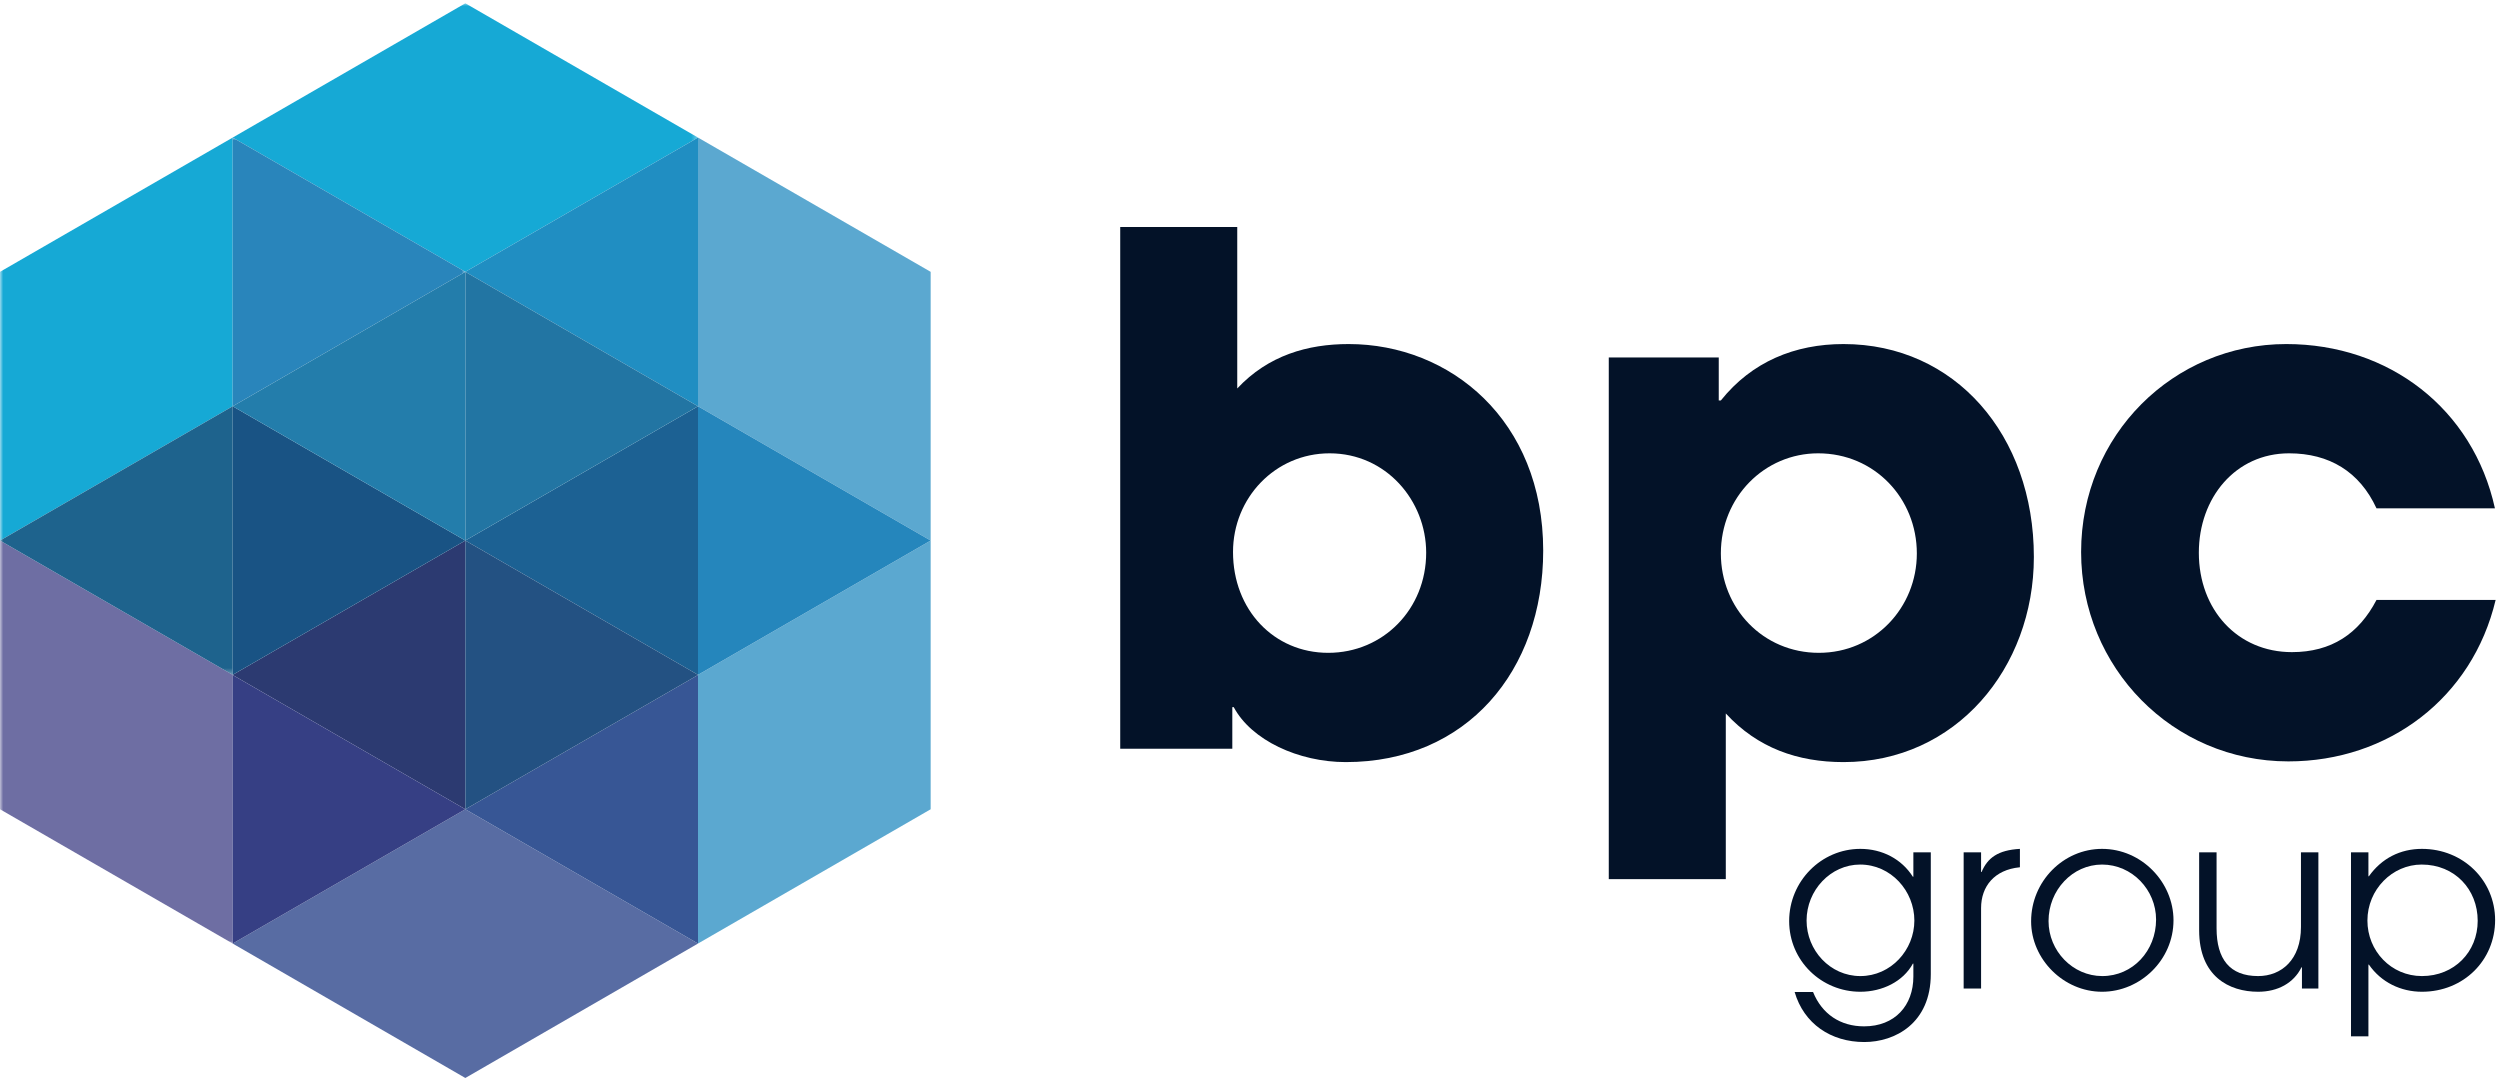
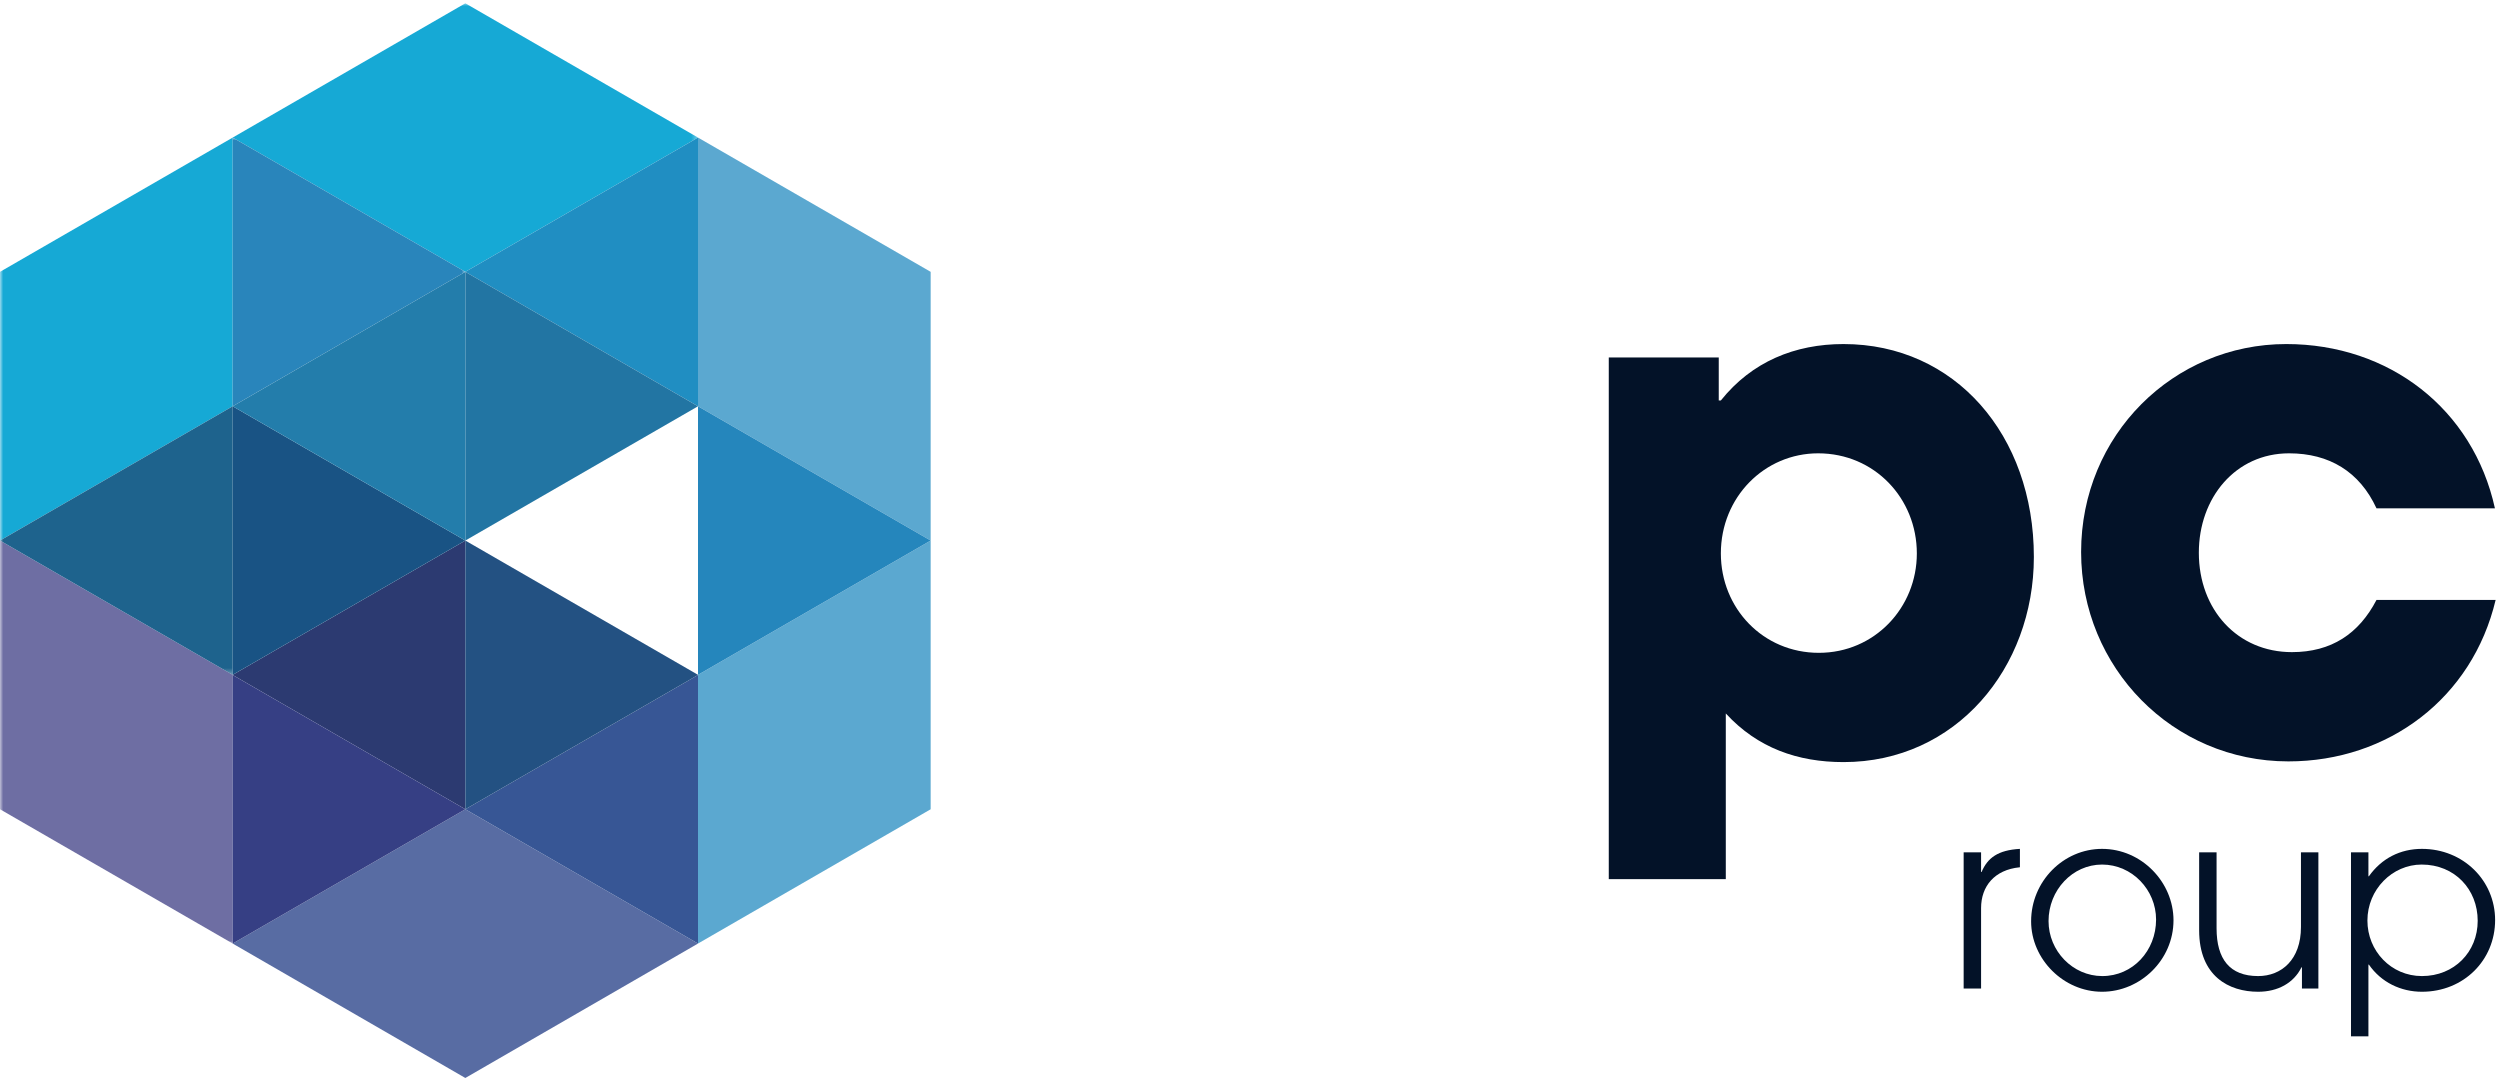
<svg xmlns="http://www.w3.org/2000/svg" xmlns:xlink="http://www.w3.org/1999/xlink" viewBox="0 0 436 188" version="1.1">
  <title>Group</title>
  <defs>
    <polygon id="path-1" points="0 0 121.671 0 121.671 163.979 0 163.979" />
    <polygon id="path-3" points="0 0 81.094 0 81.094 93.697 0 93.697" />
  </defs>
  <g id="Page-1" stroke="none" stroke-width="1" fill="none" fill-rule="evenodd">
    <g id="Group" transform="translate(0.06, 0.575)">
-       <path d="M248.665,95.82 C248.665,86.722 241.657,78.485 231.822,78.485 C222.355,78.485 214.978,86.23 214.978,95.696 C214.978,105.778 222.109,113.278 231.576,113.278 C241.165,113.278 248.665,105.655 248.665,95.82 Z M195.307,129.999 L195.307,39.019 L215.716,39.019 L215.716,67.173 C221.125,61.395 228.01,59.428 235.141,59.428 C252.845,59.428 269.074,72.706 269.074,95.451 C269.074,116.475 255.673,132.335 234.65,132.335 C226.412,132.335 218.175,128.523 215.101,122.745 L214.855,122.745 L214.855,129.999 L195.307,129.999 L195.307,129.999 Z" id="Fill-1" fill="#031228" />
      <path d="M334.237,95.943 C334.237,86.354 326.861,78.485 317.025,78.485 C307.681,78.485 300.058,86.107 300.058,95.943 C300.058,105.533 307.435,113.278 317.148,113.278 C326.861,113.278 334.237,105.41 334.237,95.943 Z M280.51,152.743 L280.51,61.764 L299.69,61.764 L299.69,69.264 L300.058,69.264 C305.468,62.501 312.967,59.428 321.451,59.428 C340.876,59.428 354.646,75.287 354.646,96.557 C354.646,115.983 340.999,132.335 321.451,132.335 C313.459,132.335 306.452,129.876 300.919,123.851 L300.919,152.743 L280.51,152.743 L280.51,152.743 Z" id="Fill-2" fill="#031228" />
      <path d="M414.4,88.075 C411.449,81.682 406.162,78.485 399.154,78.485 C389.811,78.485 383.417,86.23 383.417,95.82 C383.417,105.778 390.18,113.156 399.647,113.156 C406.531,113.156 411.326,109.959 414.4,104.057 L435.177,104.057 C431.12,121.147 416.49,132.212 399.032,132.212 C378.869,132.212 362.886,115.86 362.886,95.696 C362.886,75.287 378.992,59.428 398.663,59.428 C416.613,59.428 431.243,70.739 435.055,88.075 L414.4,88.075" id="Fill-3" fill="#031228" />
-       <path d="M333.805,159.971 C333.805,154.805 329.724,150.203 324.341,150.203 C319.218,150.203 315.007,154.674 315.007,159.971 C315.007,165.137 319.088,169.652 324.385,169.652 C329.724,169.652 333.805,165.094 333.805,159.971 Z M333.631,167.481 L333.544,167.481 C331.851,170.607 328.205,172.387 324.385,172.387 C317.612,172.387 311.969,167.004 311.969,160.058 C311.969,153.112 317.569,147.468 324.385,147.468 C328.205,147.468 331.591,149.248 333.544,152.33 L333.631,152.33 L333.631,148.076 L336.67,148.076 L336.67,169.304 C336.67,177.9 330.419,181.156 325.079,181.156 C319.218,181.156 314.53,177.943 312.924,172.43 L316.136,172.43 C317.699,176.294 320.911,178.421 325.036,178.421 C330.419,178.421 333.631,174.775 333.631,169.739 L333.631,167.481 L333.631,167.481 Z" id="Fill-4" fill="#031228" />
      <path d="M342.401,171.822 L342.401,148.076 L345.44,148.076 L345.44,151.506 L345.526,151.506 C346.568,149.031 348.392,147.685 352.212,147.468 L352.212,150.681 L352.169,150.681 C347.784,151.115 345.44,153.98 345.44,157.8 L345.44,171.822 L342.401,171.822" id="Fill-5" fill="#031228" />
      <path d="M375.96,159.797 C375.96,154.631 371.792,150.203 366.539,150.203 C361.373,150.203 357.206,154.674 357.206,160.058 C357.206,165.267 361.417,169.652 366.582,169.652 C371.922,169.652 375.96,165.224 375.96,159.797 Z M354.167,160.101 C354.167,153.112 359.81,147.468 366.539,147.468 C373.442,147.468 378.998,153.285 378.998,159.927 C378.998,166.83 373.224,172.387 366.539,172.387 C359.81,172.387 354.167,166.7 354.167,160.101 L354.167,160.101 Z" id="Fill-6" fill="#031228" />
      <path d="M401.4,171.822 L401.4,168.132 L401.313,168.132 C399.968,170.867 397.189,172.387 393.76,172.387 C388.68,172.387 383.471,169.695 383.471,161.664 L383.471,148.076 L386.51,148.076 L386.51,161.317 C386.51,166.7 388.811,169.652 393.76,169.652 C397.84,169.652 401.227,166.787 401.227,161.099 L401.227,148.076 L404.266,148.076 L404.266,171.822 L401.4,171.822" id="Fill-7" fill="#031228" />
      <path d="M422.282,150.203 C417.159,150.203 412.818,154.544 412.818,159.971 C412.818,165.267 416.942,169.652 422.326,169.652 C427.969,169.652 432.05,165.441 432.05,160.014 C432.05,154.544 428.056,150.203 422.282,150.203 Z M409.953,180.157 L409.953,148.076 L412.992,148.076 L412.992,152.244 L413.078,152.244 C415.293,149.118 418.549,147.468 422.326,147.468 C429.532,147.468 435.088,152.981 435.088,159.884 C435.088,166.873 429.619,172.387 422.326,172.387 C418.635,172.387 415.206,170.737 413.078,167.655 L412.992,167.655 L412.992,180.157 L409.953,180.157 L409.953,180.157 Z" id="Fill-8" fill="#031228" />
      <polyline id="Fill-9" fill="#586CA3" points="81.094 140.561 40.517 163.979 81.094 187.425 121.671 163.979 81.094 140.561" />
      <g id="Group-14">
        <mask id="mask-2" fill="white">
          <use xlink:href="#path-1" />
        </mask>
        <g id="Clip-11" />
        <polyline id="Fill-10" fill="#16A9D5" mask="url(#mask-2)" points="81.094 0 40.517 23.418 81.094 46.834 121.671 23.418 81.094 0" />
        <polyline id="Fill-12" fill="#16A9D5" mask="url(#mask-2)" points="-0.06 46.834 -0.06 93.698 40.517 70.281 40.517 23.418 -0.06 46.834" />
        <polyline id="Fill-13" fill="#6E6EA3" mask="url(#mask-2)" points="-0.06 93.698 -0.06 140.561 40.517 163.979 40.517 117.115 -0.06 93.698" />
      </g>
      <polyline id="Fill-15" fill="#2C3A71" points="81.094 93.698 81.094 140.561 40.517 117.145 40.517 117.115 81.094 93.698" />
      <polyline id="Fill-16" fill="#5BA8D0" points="121.671 117.115 121.671 163.979 162.247 140.561 162.247 93.698 121.671 117.115" />
-       <polyline id="Fill-17" fill="#1C6193" points="121.671 70.281 121.671 117.115 81.094 93.698 121.671 70.281" />
      <polyline id="Fill-18" fill="#5BA8D0" points="121.671 23.418 121.671 70.281 162.247 93.698 162.247 46.834 121.671 23.418" />
      <polyline id="Fill-19" fill="#375695" points="121.671 117.145 121.671 163.979 81.094 140.561 121.671 117.145" />
      <polyline id="Fill-20" fill="#208EC2" points="121.671 23.418 121.671 70.281 81.094 46.834 121.671 23.418" />
      <polyline id="Fill-21" fill="#2586BC" points="162.247 93.698 121.671 117.115 121.671 70.281 162.247 93.698" />
      <polyline id="Fill-22" fill="#2275A3" points="121.671 70.281 81.094 93.698 81.094 46.834 121.671 70.281" />
      <polyline id="Fill-23" fill="#235182" points="121.671 117.115 121.671 117.145 81.094 140.561 81.094 93.698 121.671 117.115" />
      <g id="Group-27" transform="translate(0, 23.418)">
        <mask id="mask-4" fill="white">
          <use xlink:href="#path-3" />
        </mask>
        <g id="Clip-25" />
        <polyline id="Fill-24" fill="#2985BB" mask="url(#mask-4)" points="81.094 23.416 40.517 46.863 40.517 0 81.094 23.416" />
        <polyline id="Fill-26" fill="#1E638D" mask="url(#mask-4)" points="40.517 46.863 40.517 93.697 -0.06 70.28 40.517 46.863" />
      </g>
      <polyline id="Fill-28" fill="#195384" points="81.094 93.698 40.517 117.115 40.517 70.281 81.094 93.698" />
      <polyline id="Fill-29" fill="#363F84" points="81.094 140.561 40.517 163.979 40.517 117.145 81.094 140.561" />
      <polyline id="Fill-30" fill="#237DAB" points="81.094 46.834 81.094 93.698 40.517 70.281 81.094 46.834" />
    </g>
  </g>
</svg>